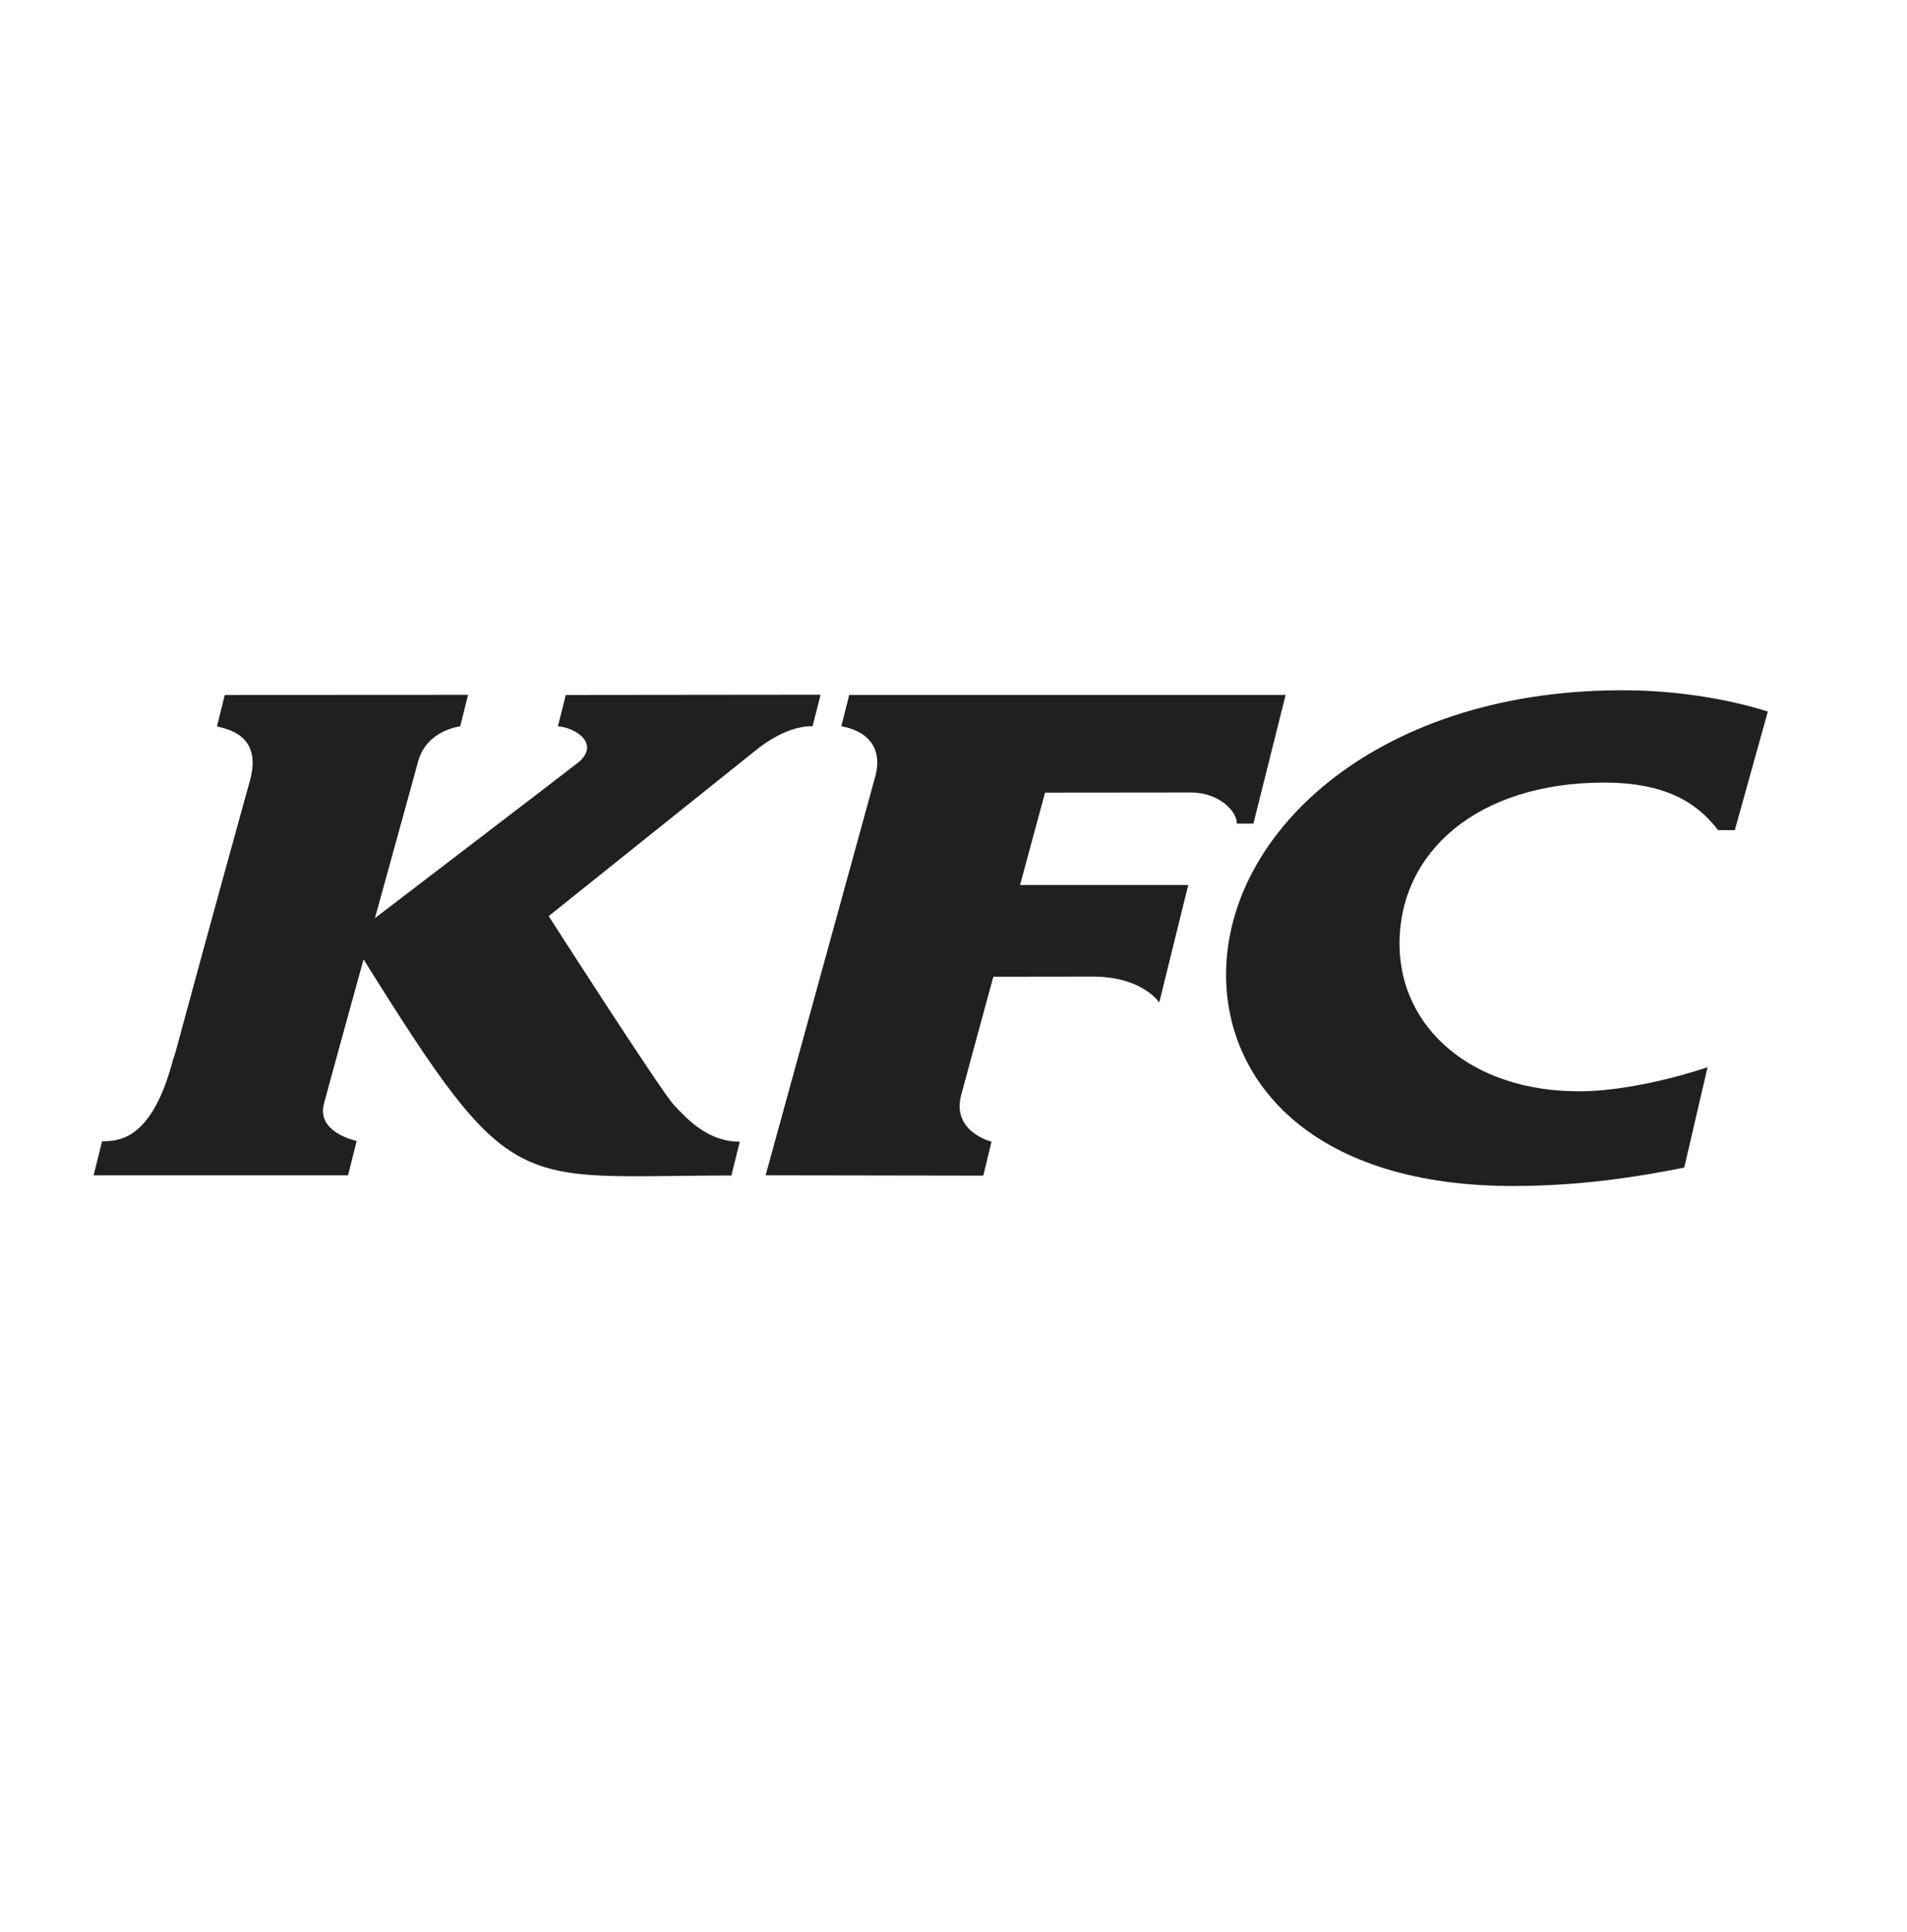
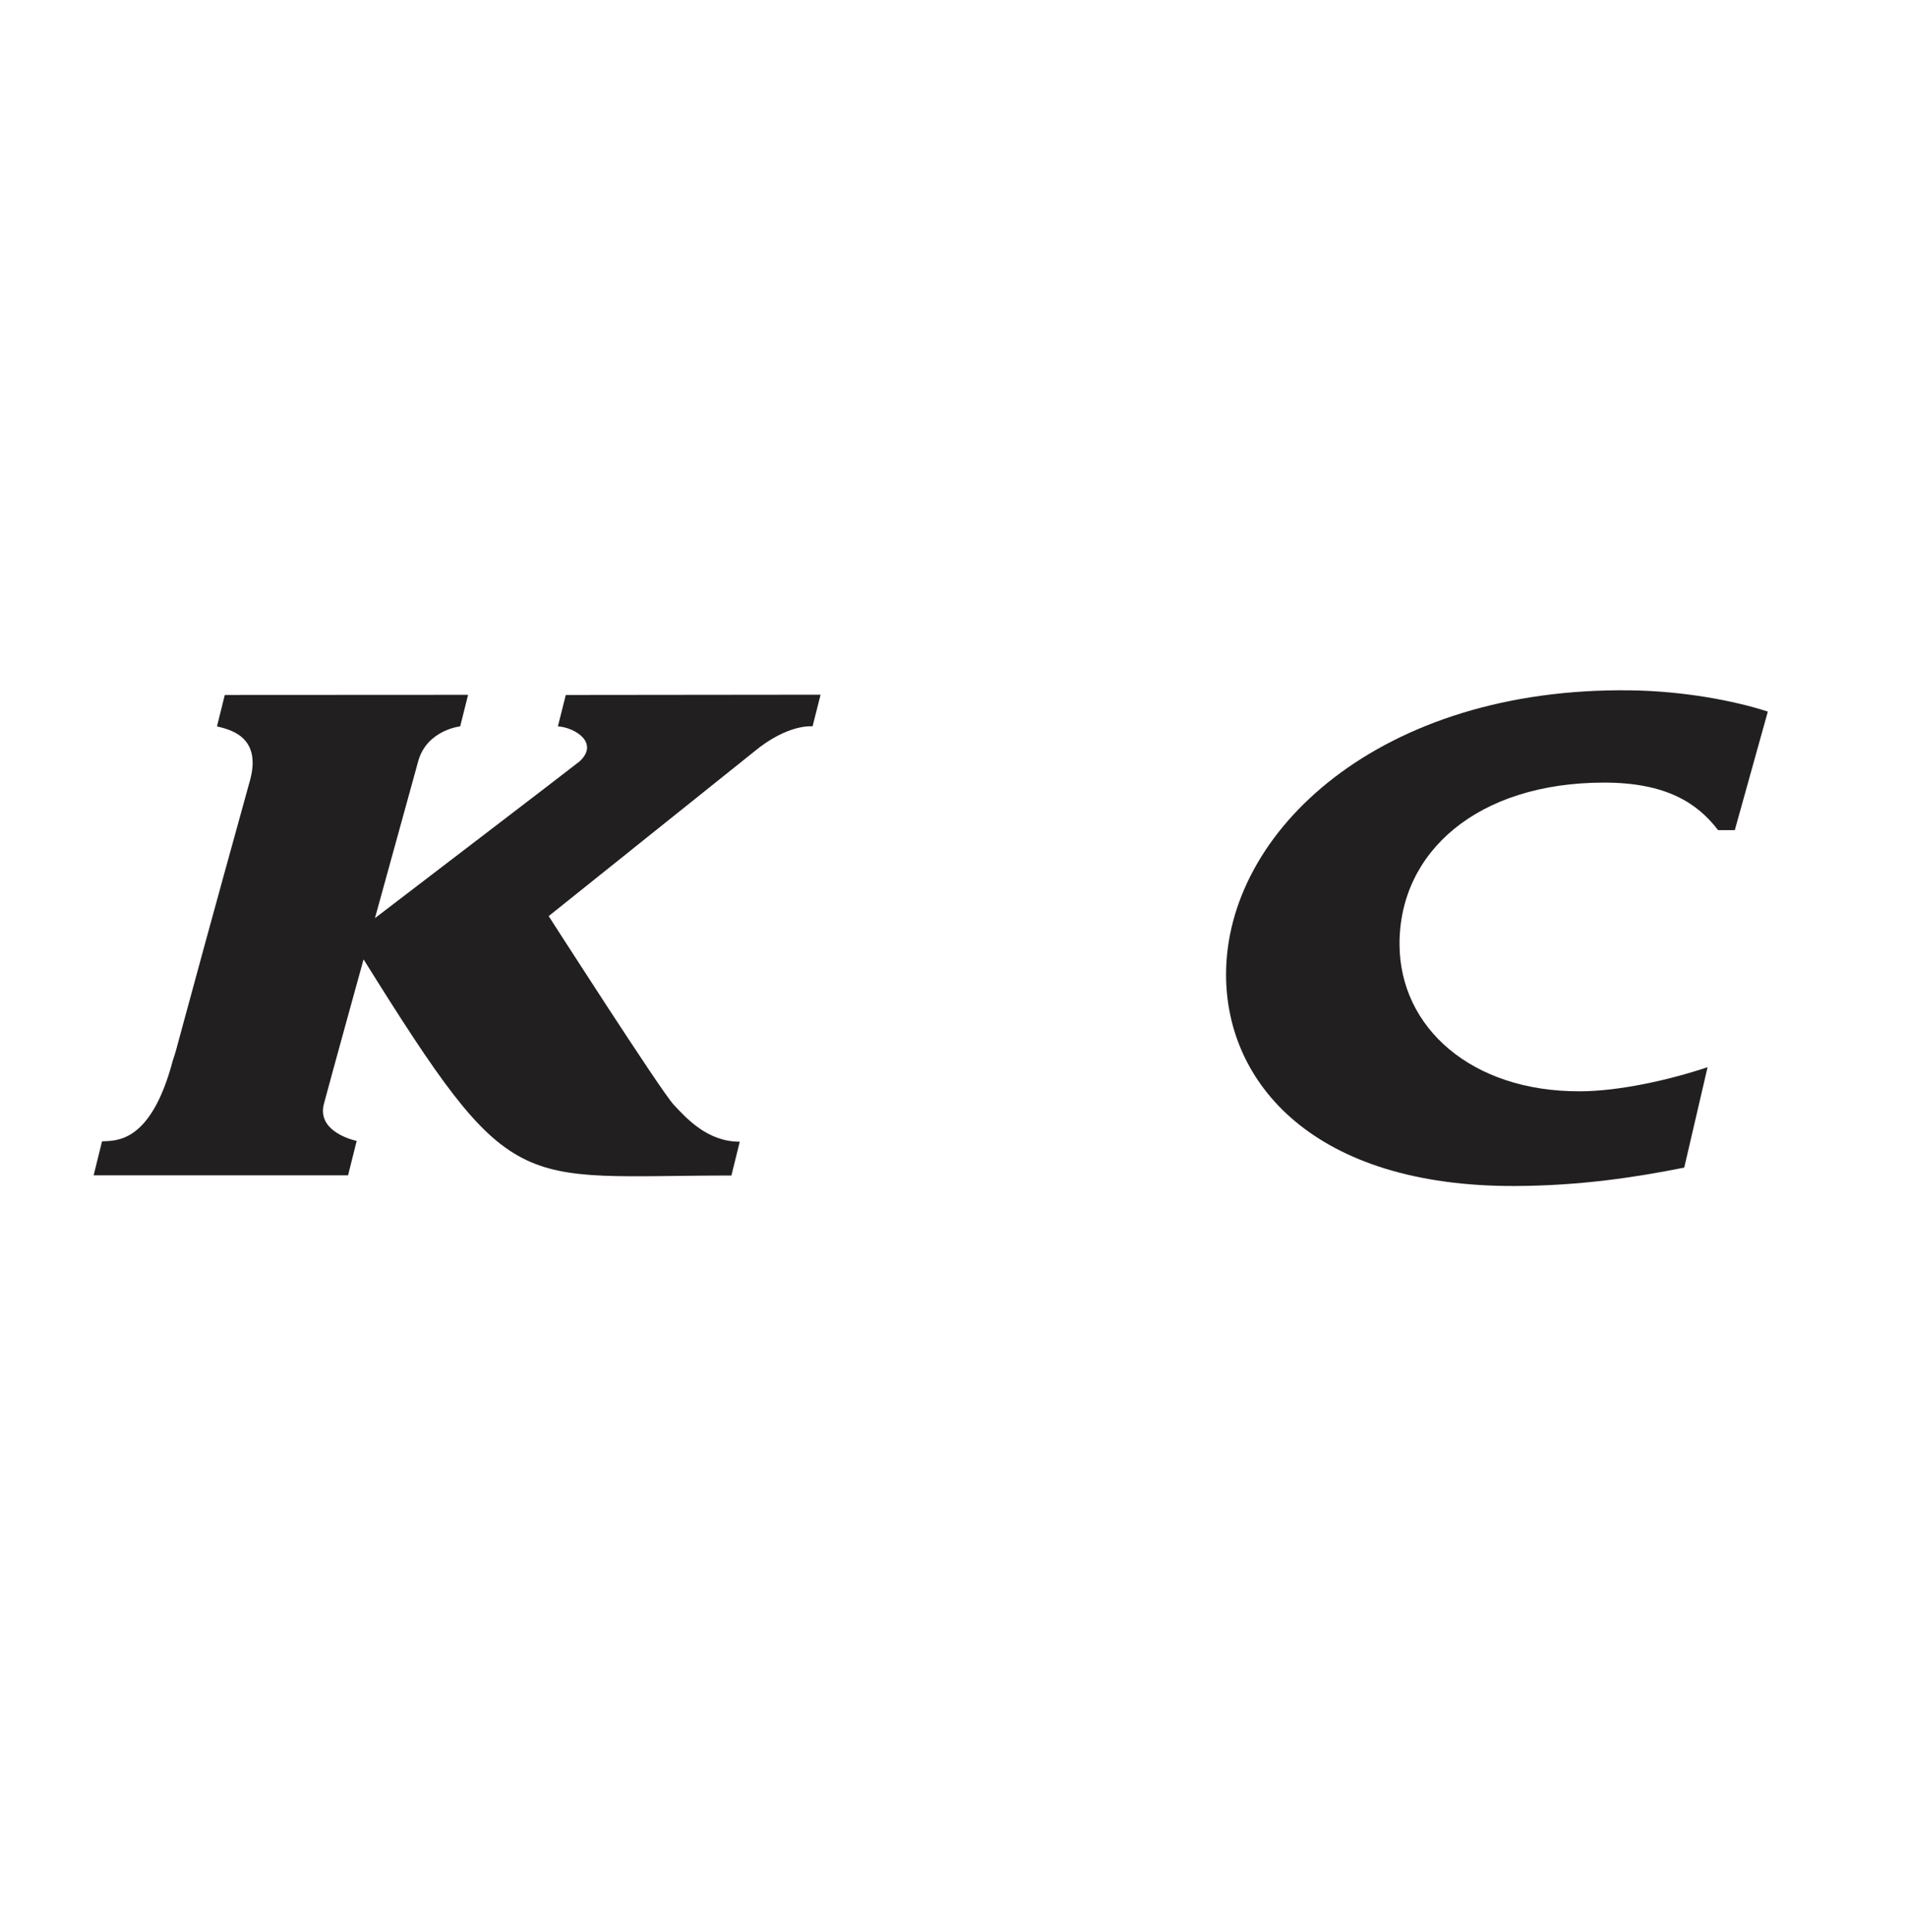
<svg xmlns="http://www.w3.org/2000/svg" id="Layer_152" data-name="Layer 152" viewBox="0 0 1045.76 1059.1">
  <defs>
    <style>
      .cls-1 {
        fill: #211f20;
      }
    </style>
  </defs>
  <g id="layer1">
    <path id="path22" class="cls-1" d="M369.39,605.56c-7.05-7.56-68.51-103.34-68.51-103.34l112.34-89.91c18.94-15.79,32.37-14.12,32.37-14.12l4.4-17.35-139.73.15-4.32,17.21c9.51.63,22.78,9.11,11.93,19.18-1.37,1.25-112.26,85.96-112.26,85.96l23.86-86.49c4.91-16.68,22.89-18.66,22.89-18.66l4.33-17.28-133.42.07-4.28,17.23c6.36,1.61,24.56,5.12,18.24,29.09-44.52,160.95-39.38,144.94-42.38,153.77-12.18,46.49-31.79,44.12-38.9,44.64l-4.6,18.61h139.52l4.72-18.86s-22.2-4.43-17.95-20.38c4.21-15.79,21.73-79.15,21.73-79.15,82.51,132.31,82.04,118.5,201.71,118.5l4.58-18.54c-17.63.07-29.21-12.76-36.27-20.32" />
    <path id="path26" class="cls-1" d="M866.16,598.28c21.66-.07,48.8-6.07,70.24-13.23l-12.8,55.04c-26.89,5.38-57.09,9.94-92.54,10.09-110.81.47-158.52-56.48-158.71-115.57-.23-79.1,84.79-158.04,221.77-156.15,29.04.4,56.72,5.6,75.32,11.65l-18.11,64.97h-9.18c-11.3-14.81-28.5-26.05-62.46-26.05-69.41,0-112.37,38.01-112.22,88.65.14,45.83,39.66,80.75,98.7,80.58" />
-     <path id="path30" class="cls-1" d="M465.69,380.98l-4.34,17.21s26.27,2.88,18.2,29.07l-59.71,217.05,119.39.19,4.49-18.63s-22.32-5.43-16.51-26c.45-1.87,17.52-64.43,17.52-64.43l54.74-.07c27.25.11,36.23,14.25,36.23,14.25l15.9-64.46h-92.23l13.71-50.63,80.11-.08c14.75,0,25.09,9.85,25.09,17.07h9.06l17.67-70.55h-239.33Z" />
  </g>
</svg>